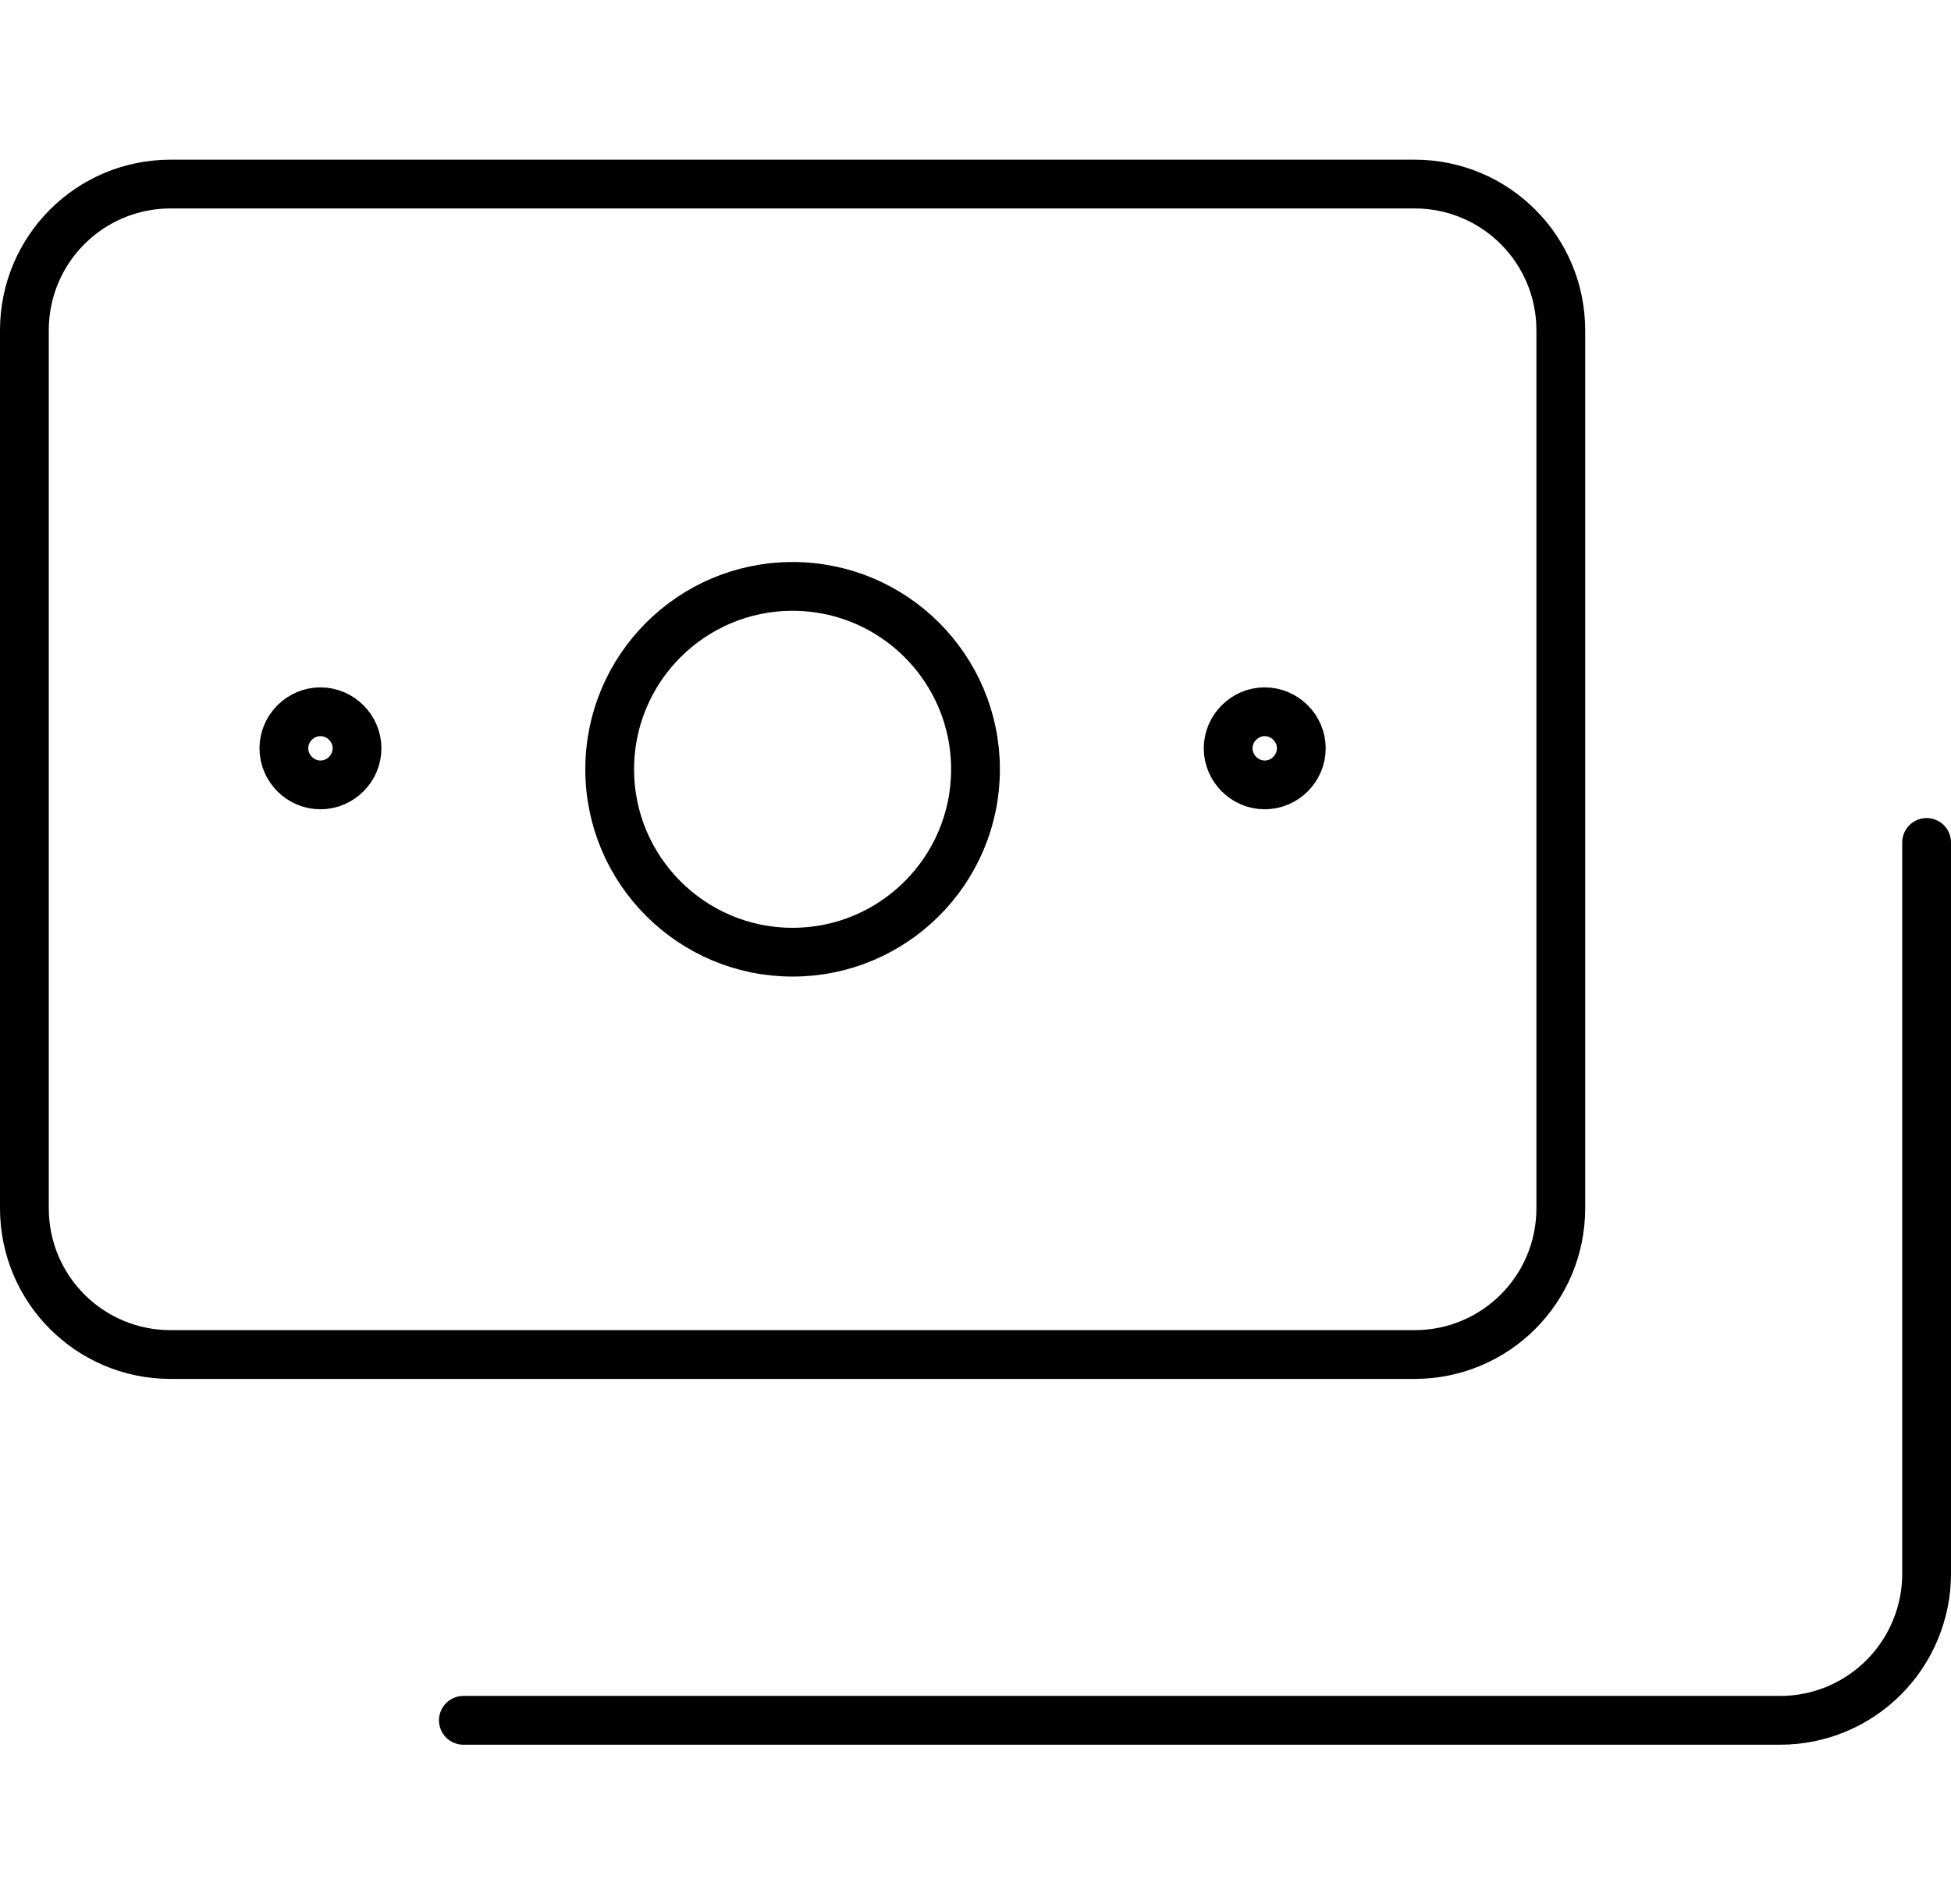
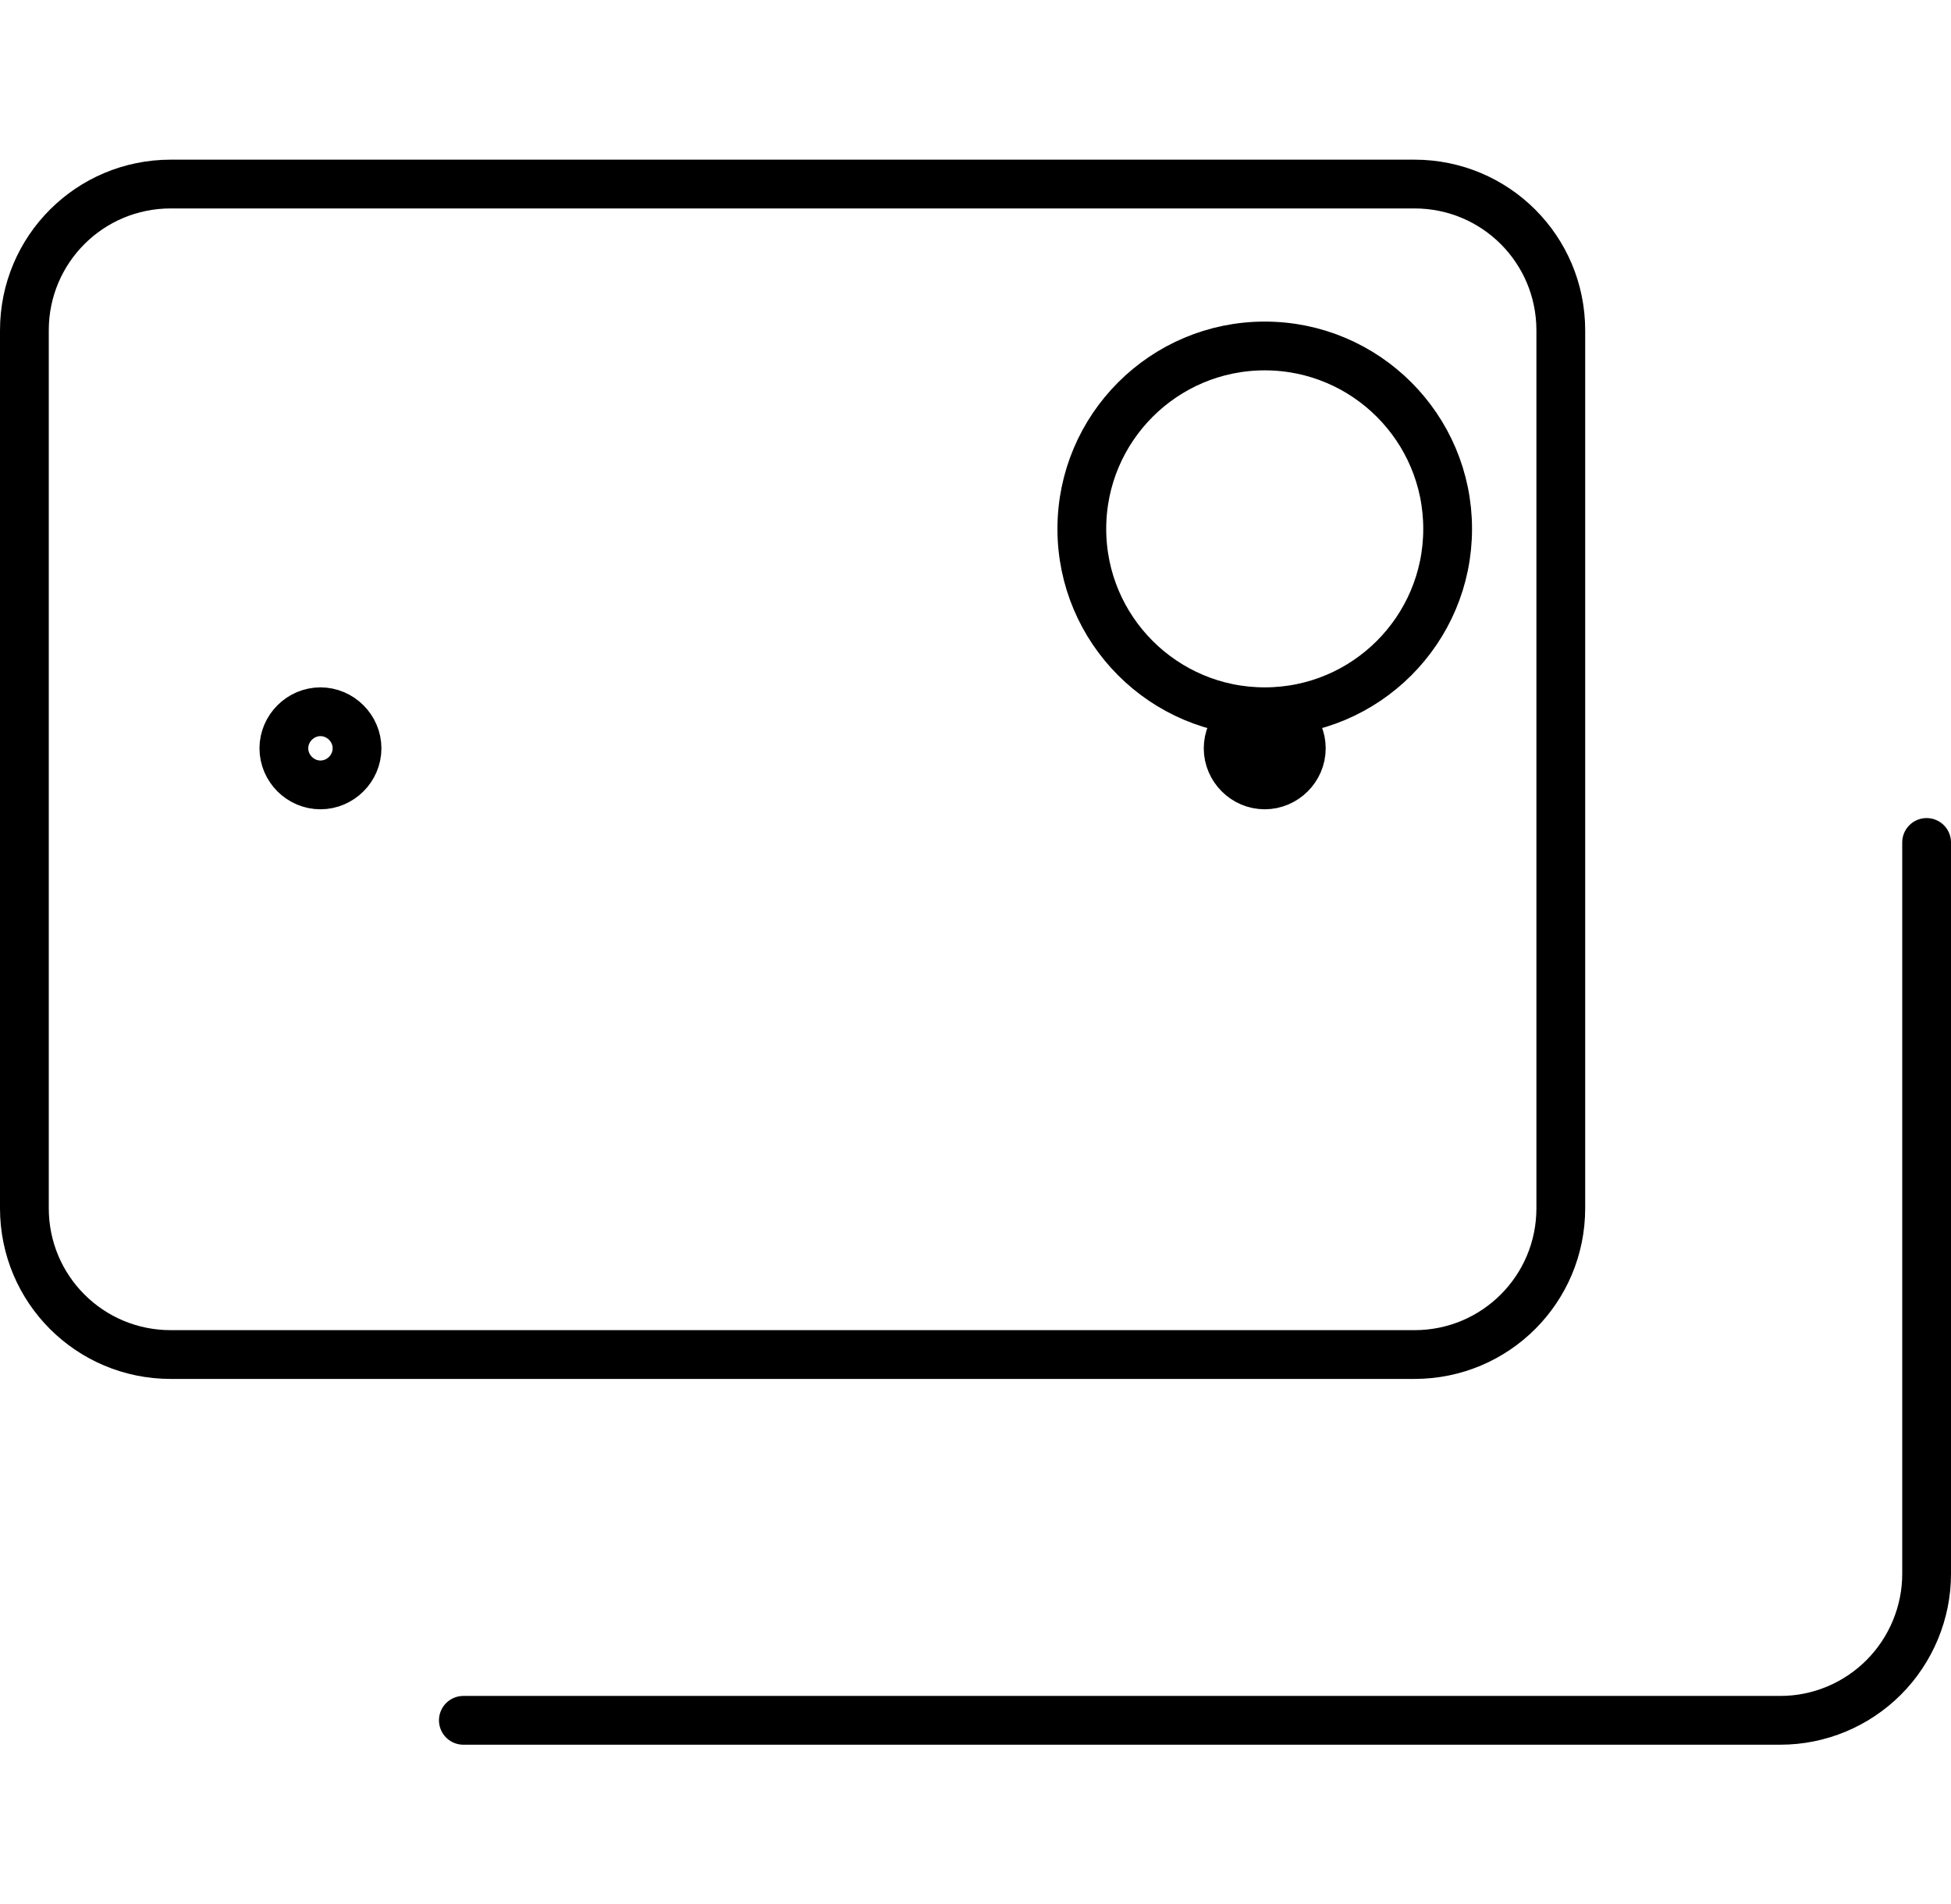
<svg xmlns="http://www.w3.org/2000/svg" id="Camada_2" data-name="Camada 2" viewBox="0 0 40 32.5" width="42" height="41">
  <defs>
    <style>
      .cls-1 {
        fill: none;
        stroke: #000;
        stroke-linecap: round;
        stroke-linejoin: round;
      }
    </style>
  </defs>
  <g id="Layer_1" data-name="Layer 1">
-     <path class="cls-1" d="M29,.5H3.5C1.84.5.5,1.84.5,3.5v18c0,1.66,1.34,3,3,3h25.5c1.66,0,3-1.34,3-3V3.5c0-1.66-1.34-3-3-3ZM9.5,32h27c.8,0,1.56-.32,2.12-.88s.88-1.33.88-2.12v-15M6.57,12.82c-.41,0-.75-.34-.75-.75s.34-.75.75-.75M6.57,12.82c.41,0,.75-.34.75-.75s-.34-.75-.75-.75M25.93,12.82c-.41,0-.75-.34-.75-.75s.34-.75.75-.75M25.93,12.82c.41,0,.75-.34.75-.75s-.34-.75-.75-.75M16.25,16.25c2.07,0,3.75-1.68,3.75-3.75s-1.68-3.75-3.75-3.75-3.75,1.68-3.75,3.75,1.68,3.75,3.75,3.75Z" />
+     <path class="cls-1" d="M29,.5H3.5C1.84.5.5,1.84.5,3.5v18c0,1.66,1.34,3,3,3h25.5c1.66,0,3-1.34,3-3V3.5c0-1.66-1.34-3-3-3ZM9.5,32h27c.8,0,1.56-.32,2.12-.88s.88-1.33.88-2.12v-15M6.57,12.82c-.41,0-.75-.34-.75-.75s.34-.75.75-.75M6.57,12.82c.41,0,.75-.34.75-.75s-.34-.75-.75-.75M25.93,12.82c-.41,0-.75-.34-.75-.75s.34-.75.75-.75M25.93,12.82c.41,0,.75-.34.75-.75s-.34-.75-.75-.75c2.07,0,3.75-1.68,3.75-3.75s-1.68-3.75-3.75-3.75-3.75,1.68-3.75,3.75,1.68,3.75,3.75,3.75Z" />
  </g>
</svg>